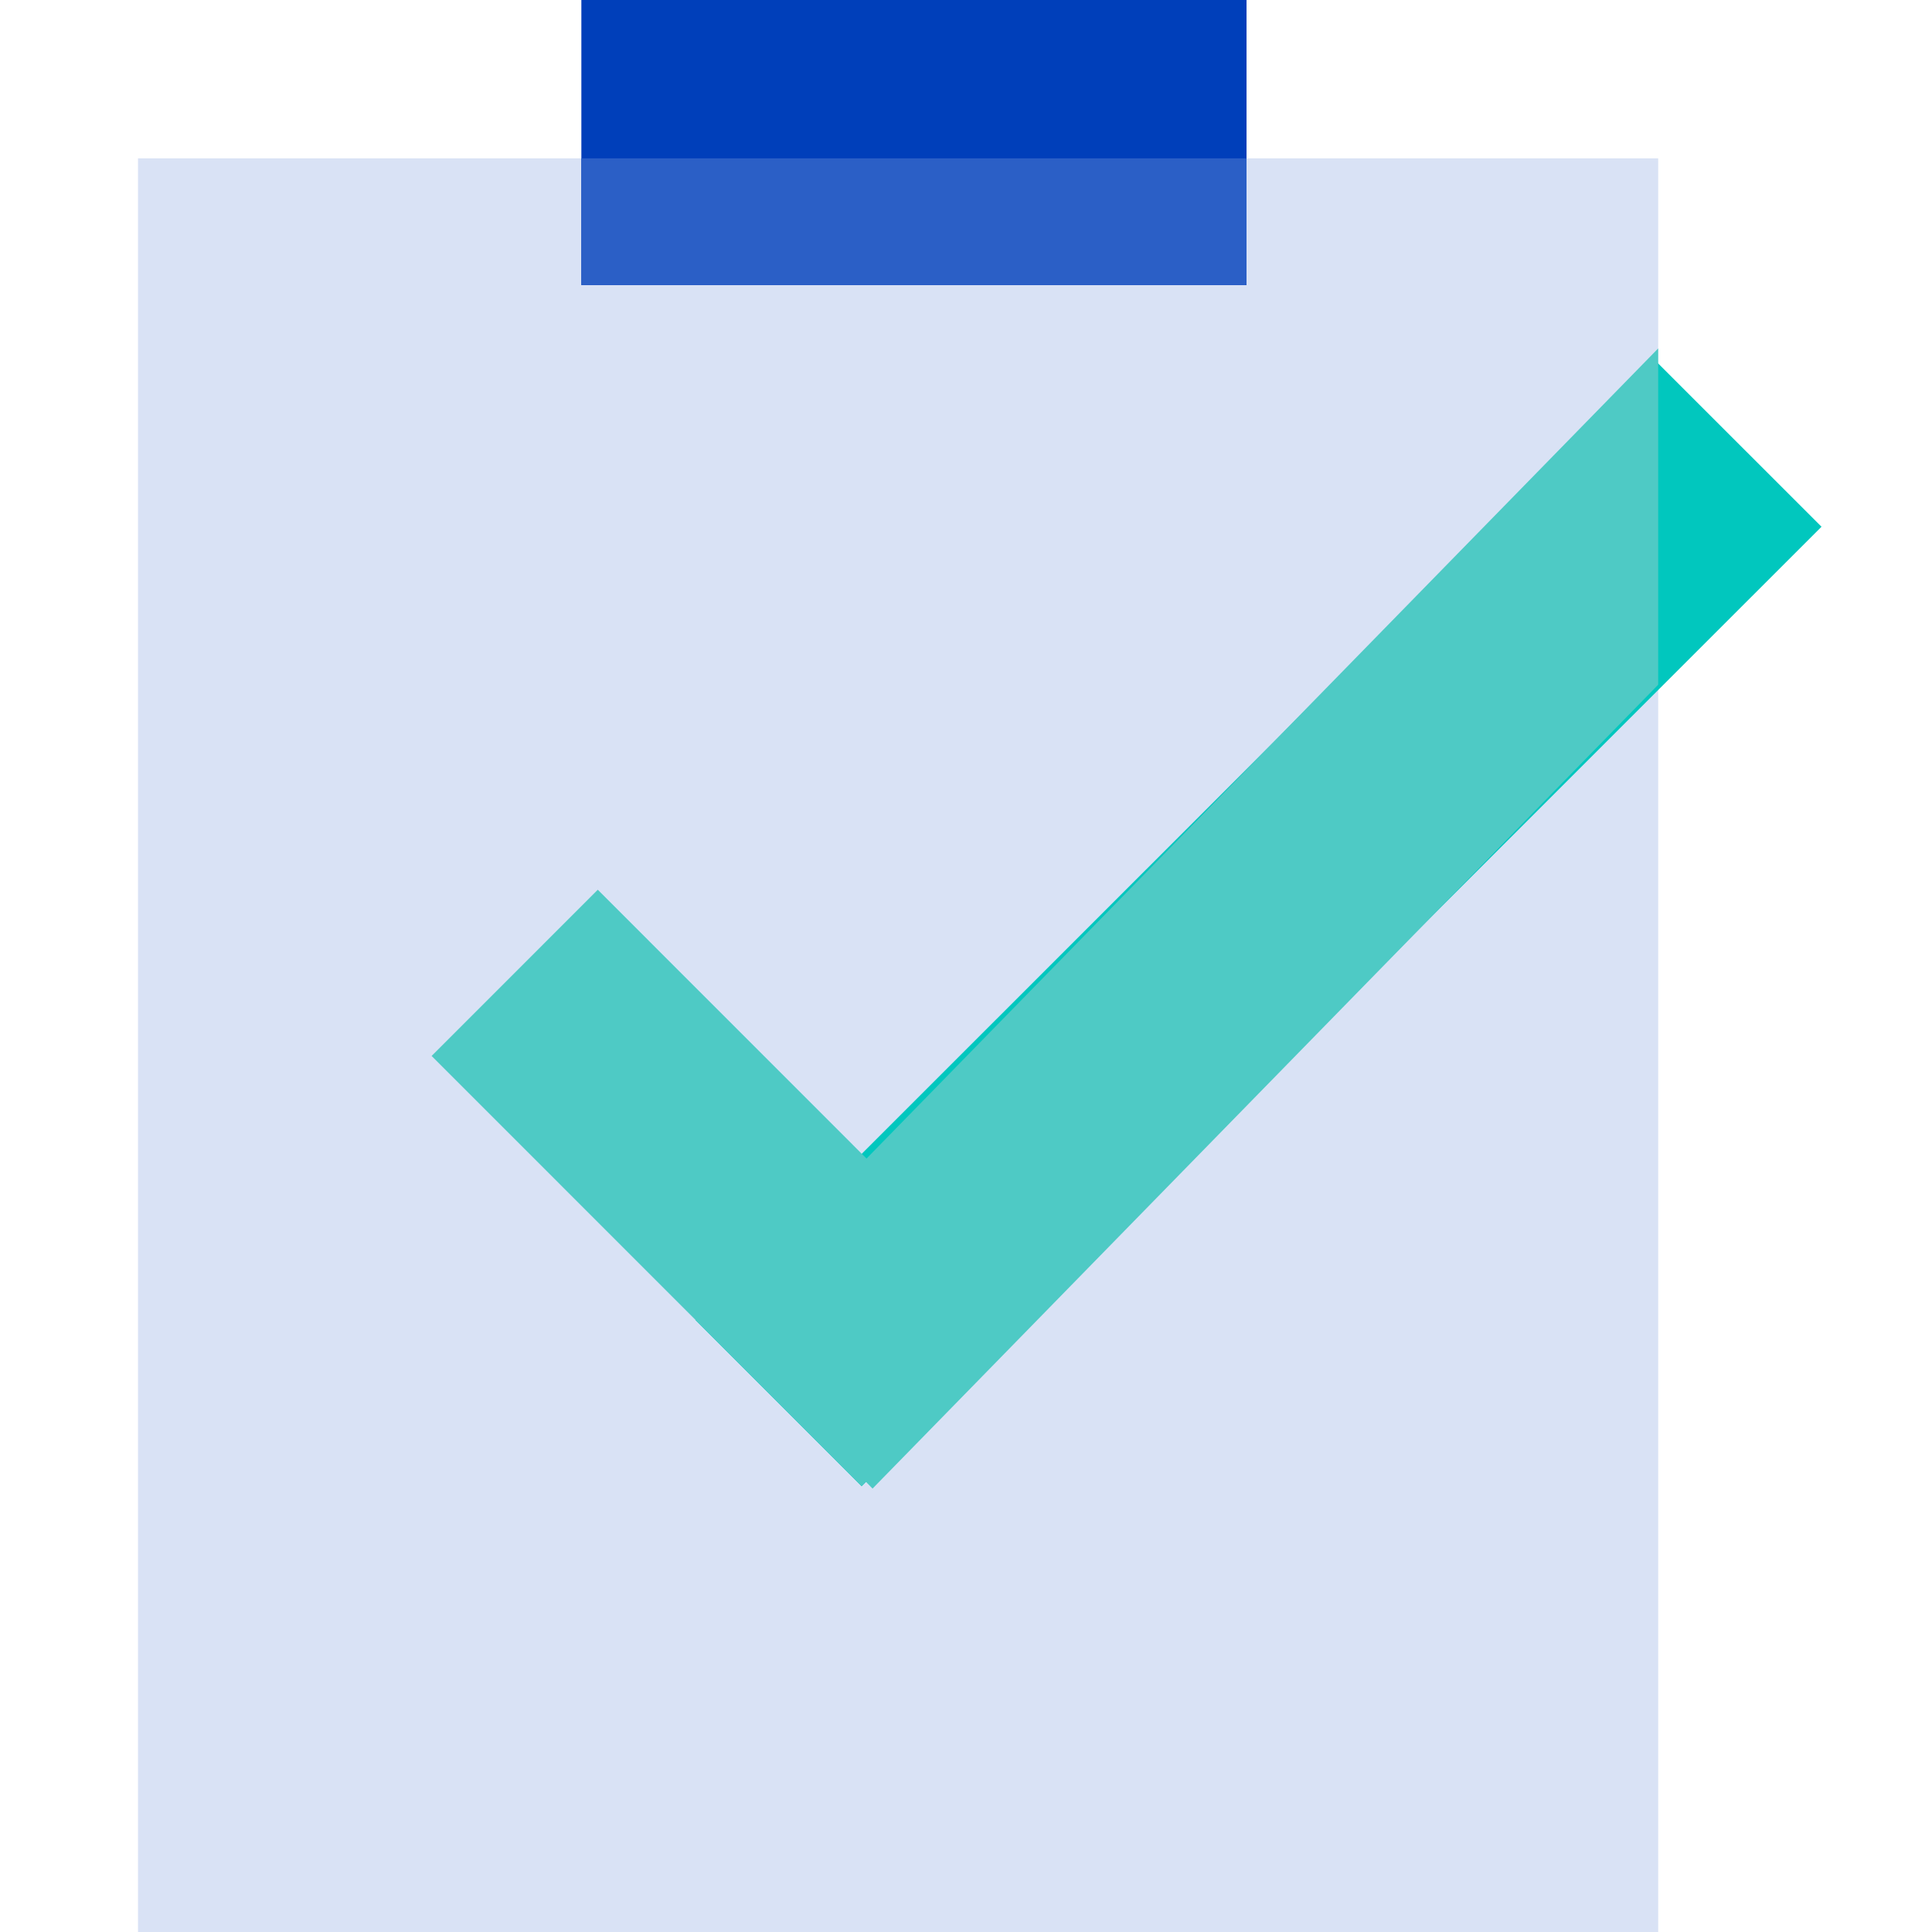
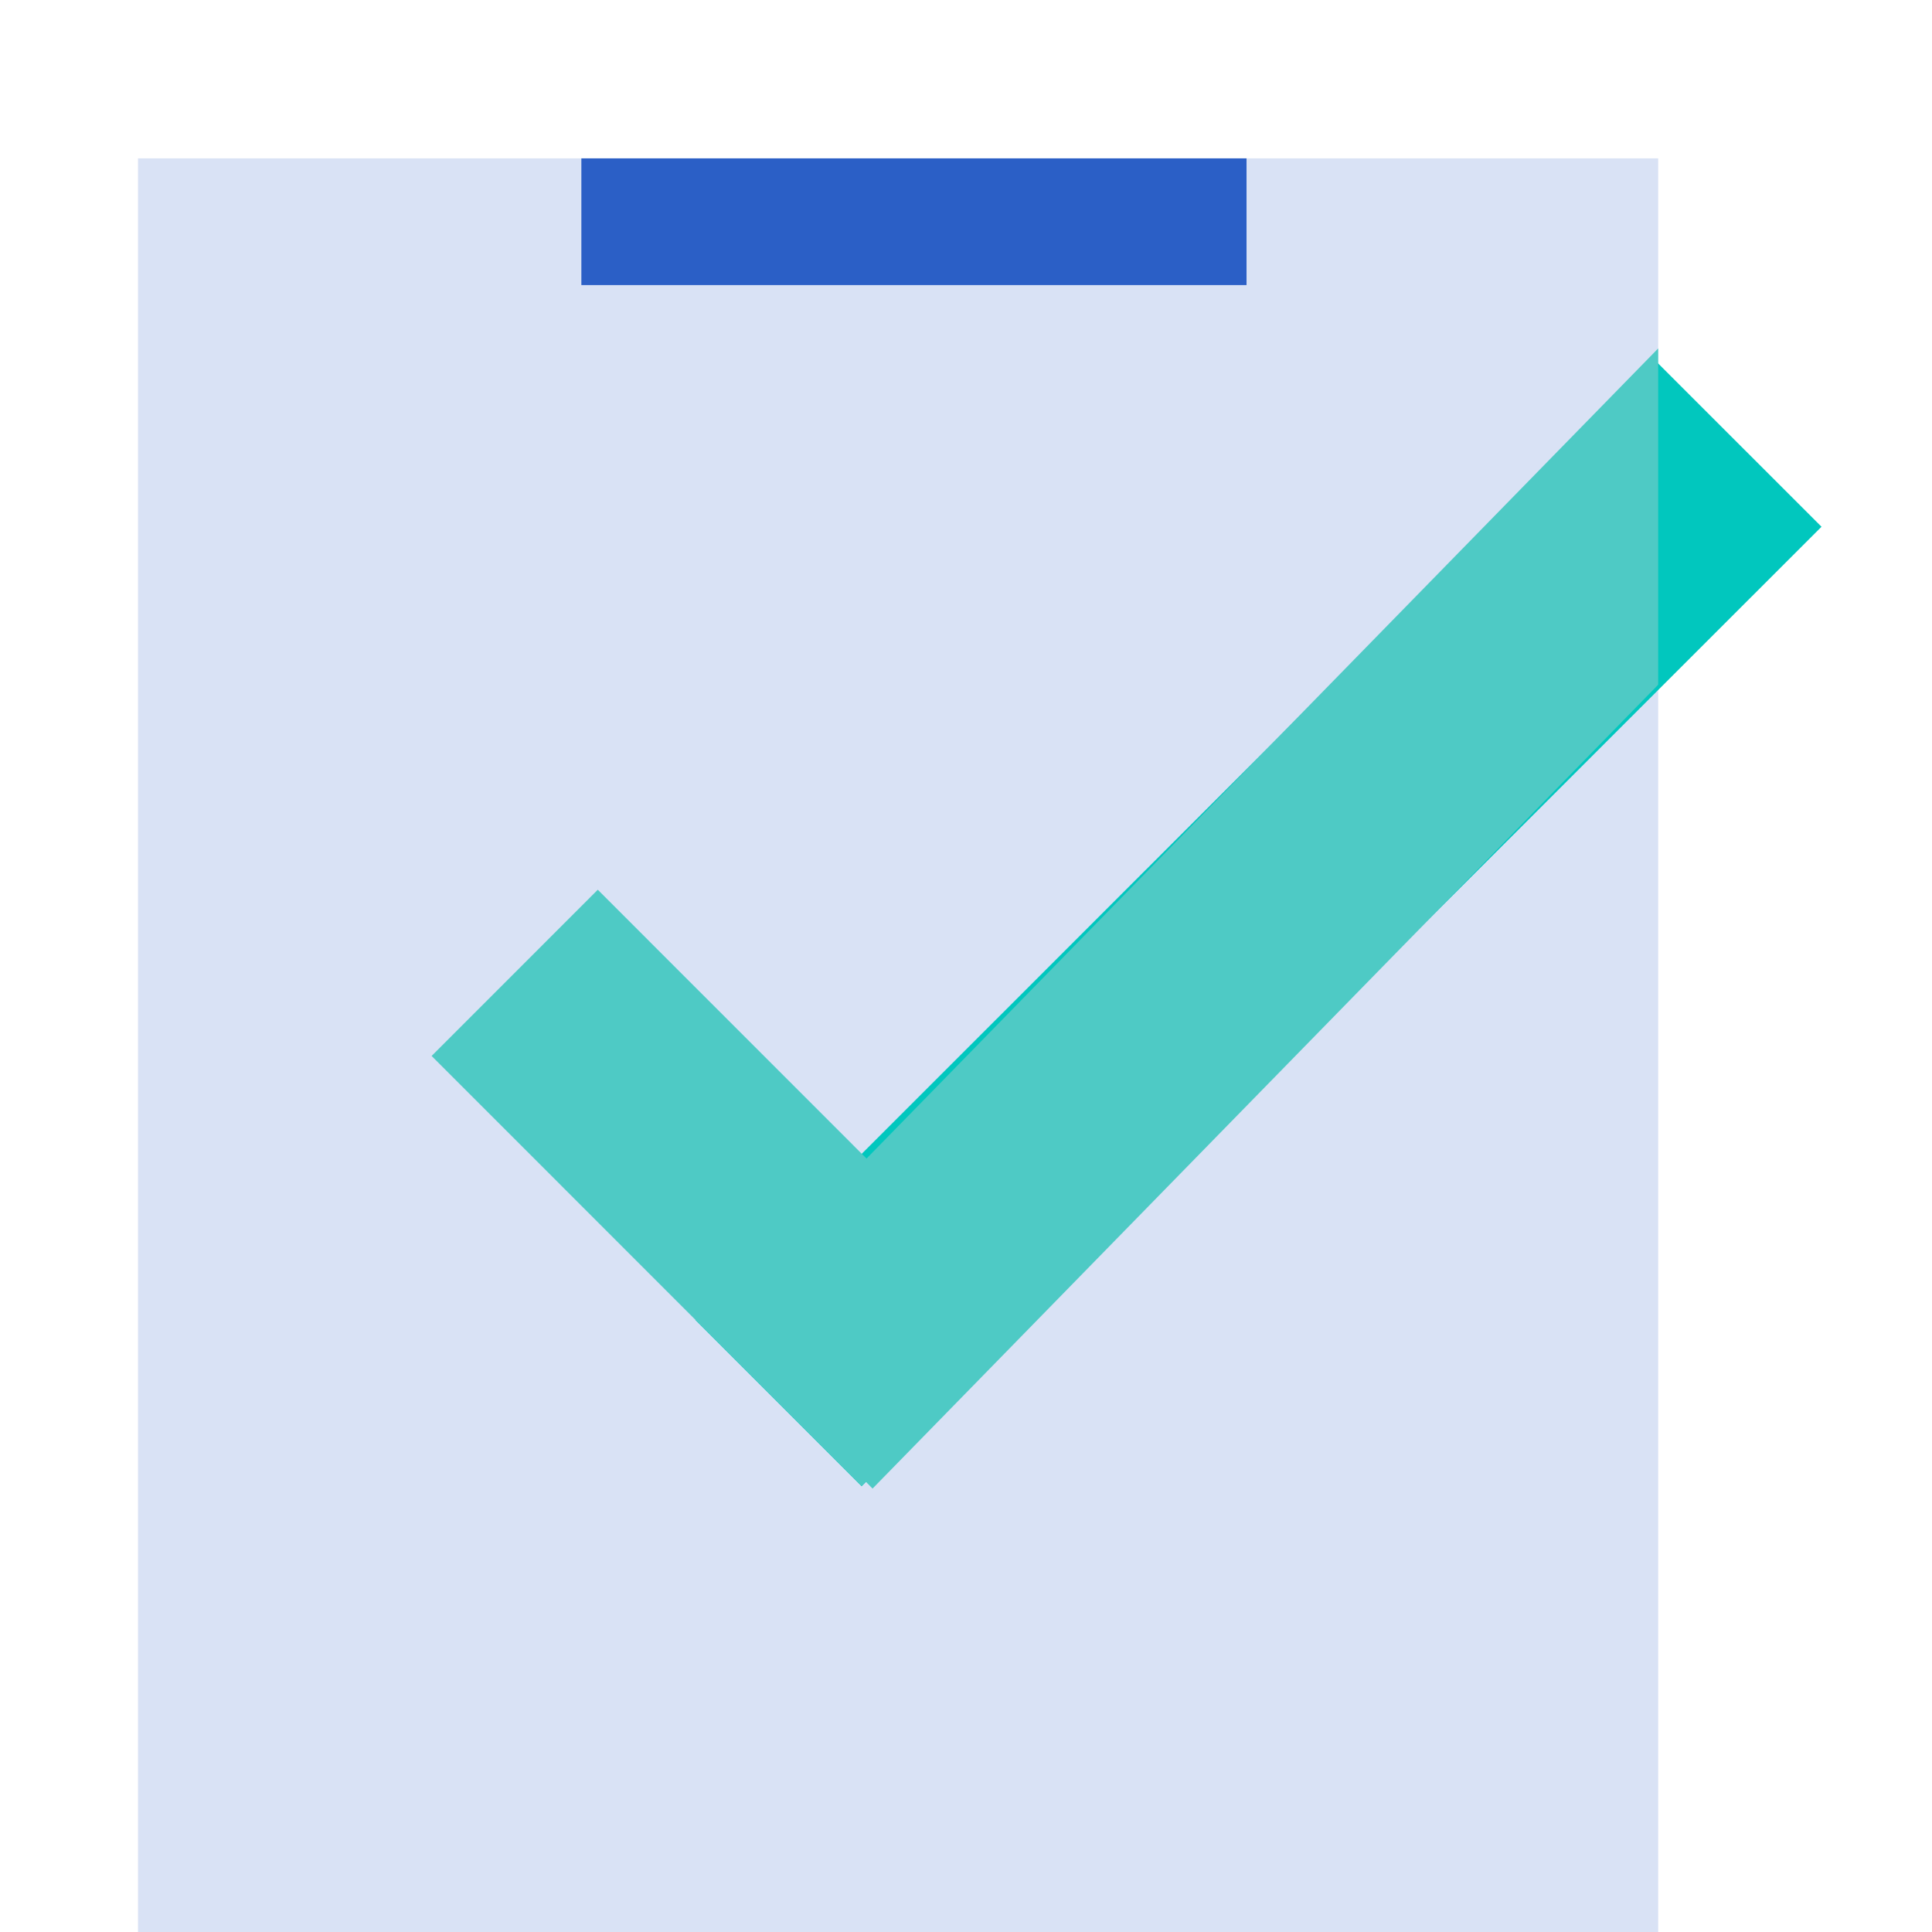
<svg xmlns="http://www.w3.org/2000/svg" width="70" height="70" viewBox="0 0 70 70">
  <defs>
    <clipPath id="clip-path">
      <rect id="Rectangle_17941" data-name="Rectangle 17941" width="70" height="70" transform="translate(75 1696)" fill="#e7e7e7" />
    </clipPath>
  </defs>
  <g id="icon-compliance-deadlines" transform="translate(-75 -1696)" clip-path="url(#clip-path)" style="mix-blend-mode: normal;isolation: isolate">
    <g id="Group_56391" data-name="Group 56391" transform="translate(77.115 1740.845)" style="mix-blend-mode: normal;isolation: isolate">
      <path id="Path_13705" data-name="Path 13705" d="M2.885,23.093H57.964V-41.169H2.885Z" transform="translate(0 2.062)" fill="#d9e2f5" />
      <g id="Group_56391-2" data-name="Group 56391" transform="translate(23.082 -31.782)">
        <path id="Path_13706" data-name="Path 13706" d="M0,12.493,34.776-22.271,40.8-16.249,6.021,18.515Z" transform="translate(0 22.271)" fill="#01c7be" />
      </g>
-       <path id="Path_13707" data-name="Path 13707" d="M13.176-34.516h24.1V-44.845h-24.1Z" transform="translate(5.773)" fill="#003fba" />
      <path id="Path_13708" data-name="Path 13708" d="M13.176-36.578h24.1v-4.591h-24.1Z" transform="translate(5.773 2.062)" fill="#2b5fc6" />
      <g id="Group_56392" data-name="Group 56392" transform="translate(23.538 -32.221)">
        <path id="Path_13709" data-name="Path 13709" d="M12.371,0h0L-22.055,35.23l5.961,6.08L12.371,12.185Z" transform="translate(22.055)" fill="#4ecac5" />
      </g>
      <g id="Group_56393" data-name="Group 56393" transform="translate(13.523 -12.608)">
        <path id="Path_13710" data-name="Path 13710" d="M0,2.164,6.021-3.858,21.6,11.725l-6.022,6.021Z" transform="translate(0 3.858)" fill="#4ecac5" />
      </g>
    </g>
  </g>
</svg>